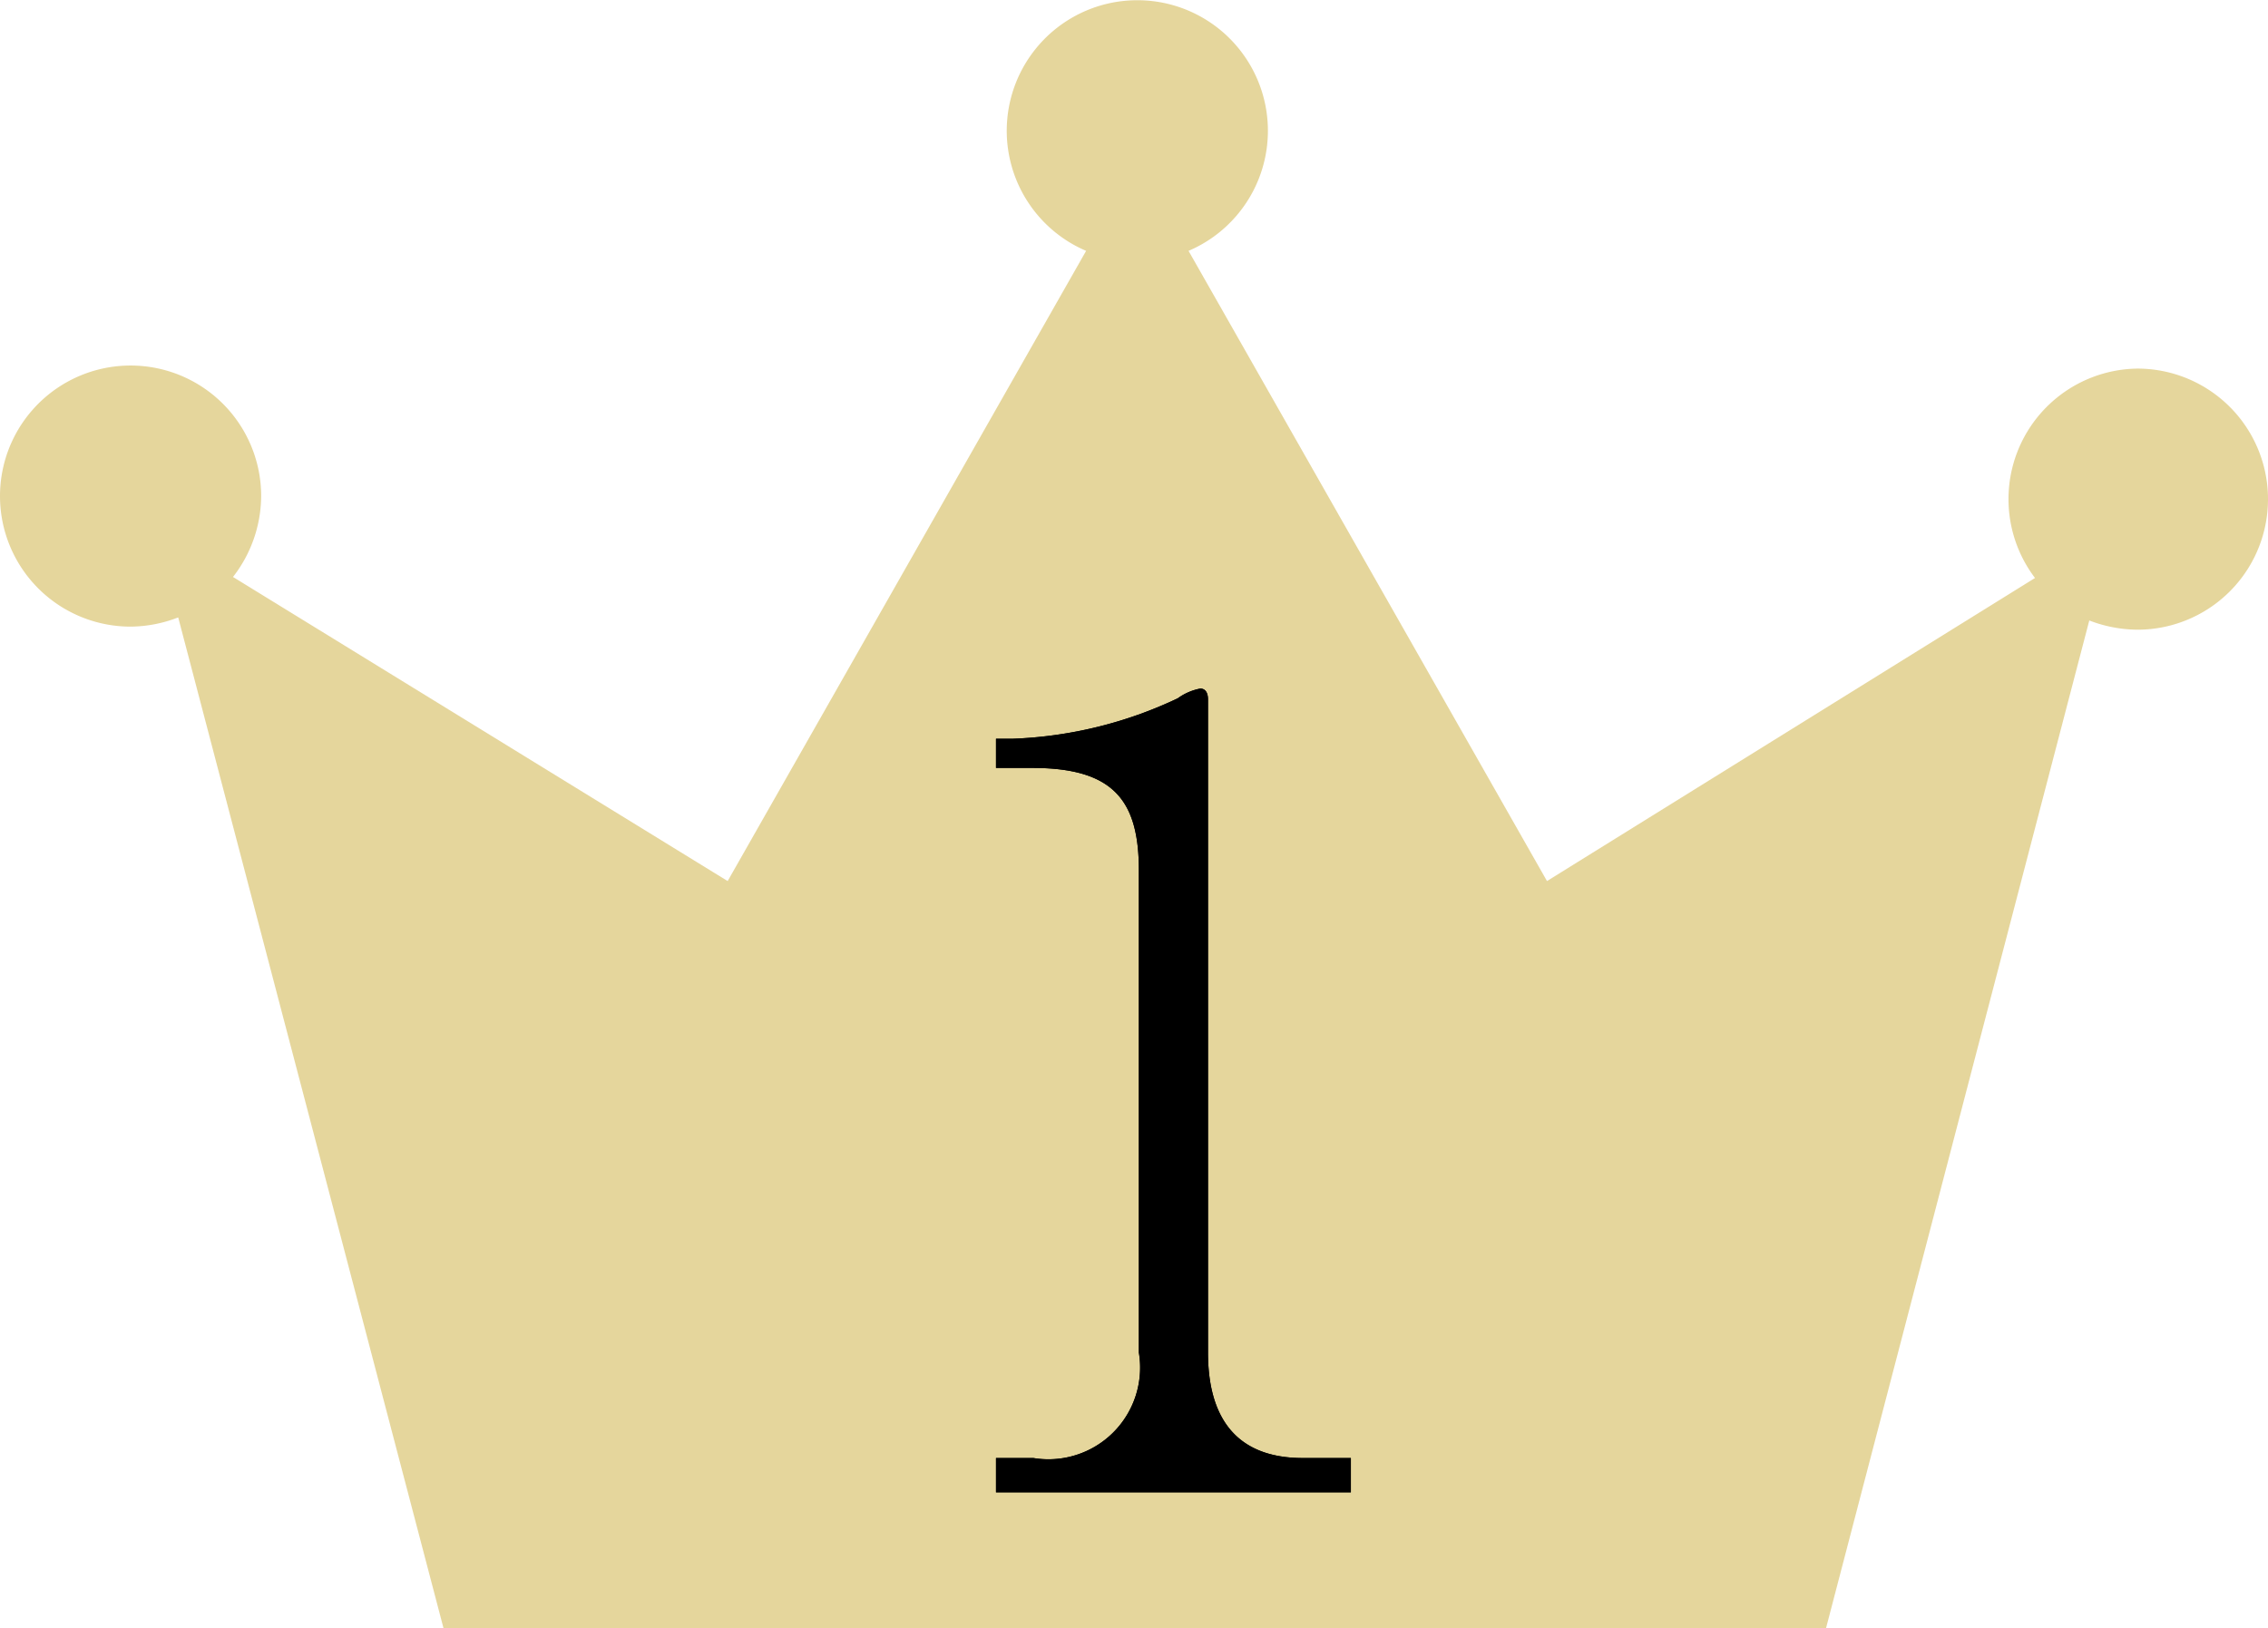
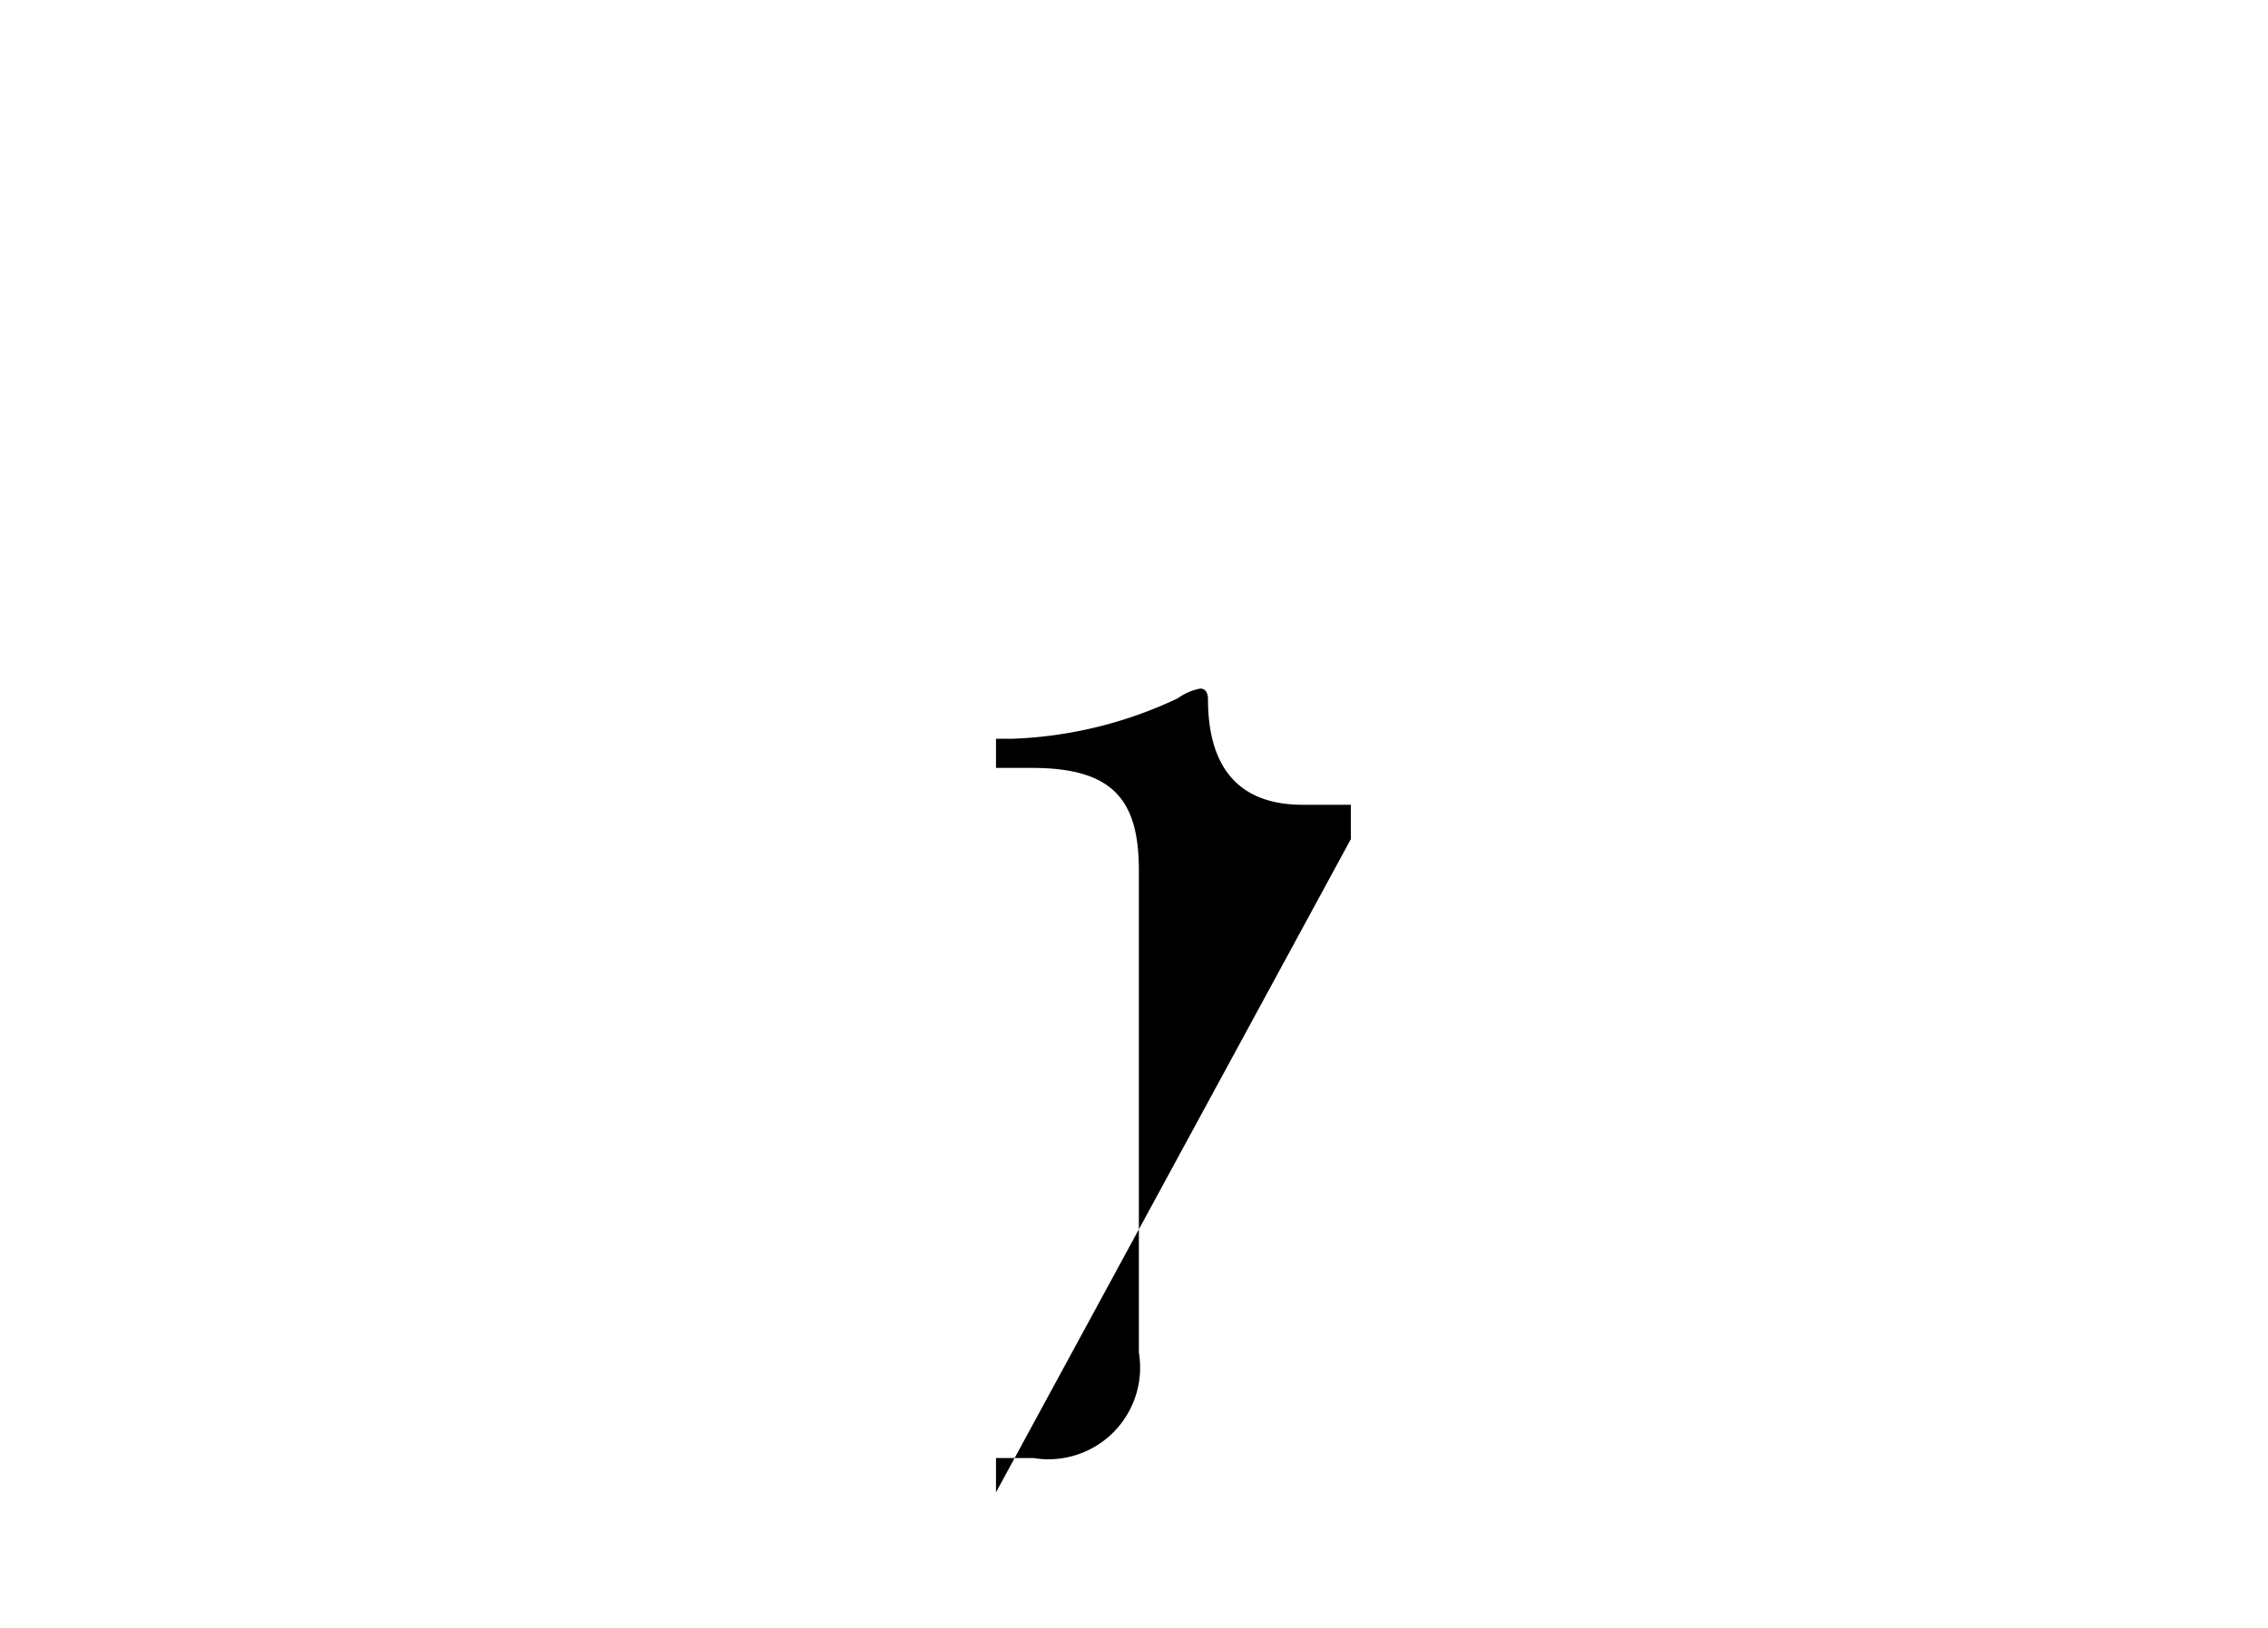
<svg xmlns="http://www.w3.org/2000/svg" width="44.29" height="31.8" viewBox="0 0 44.29 31.8">
  <defs>
    <style>.cls-1{opacity:0.69;}.cls-2{fill:#dac370;}</style>
  </defs>
  <g id="レイヤー_2" data-name="レイヤー 2">
    <g id="レイヤー_1-2" data-name="レイヤー 1">
      <g class="cls-1">
-         <path class="cls-2" d="M41.74,7.2a2.55,2.55,0,0,0-2,4.09l-9.53,5.92-7-12.31a2.55,2.55,0,1,0-2,0l-7,12.31L4.55,11.27A2.59,2.59,0,0,0,5.1,9.69a2.55,2.55,0,1,0-2.55,2.55,2.61,2.61,0,0,0,.93-.18L8.66,31.8h27L40.8,12.12a2.66,2.66,0,0,0,.94.18,2.55,2.55,0,0,0,0-5.1Z" />
-       </g>
-       <path d="M19.45,29.15v-.67h.73a1.79,1.79,0,0,0,2.06-2.06V17c0-1.36-.49-2-2.08-2h-.71v-.57h.33A8.21,8.21,0,0,0,23,13.64a1.09,1.09,0,0,1,.44-.19c.11,0,.15.1.15.21V26.42c0,1.2.49,2.06,1.85,2.06h.94v.67Z" />
-       <path d="M19.45,29.15v-.67h.73a1.79,1.79,0,0,0,2.06-2.06V17c0-1.36-.49-2-2.08-2h-.71v-.57h.33A8.21,8.21,0,0,0,23,13.64a1.09,1.09,0,0,1,.44-.19c.11,0,.15.1.15.21V26.42c0,1.2.49,2.06,1.85,2.06h.94v.67Z" />
+         </g>
+       <path d="M19.45,29.15v-.67h.73a1.79,1.79,0,0,0,2.06-2.06V17c0-1.36-.49-2-2.08-2h-.71v-.57h.33A8.21,8.21,0,0,0,23,13.64a1.09,1.09,0,0,1,.44-.19c.11,0,.15.1.15.21c0,1.2.49,2.06,1.85,2.06h.94v.67Z" />
    </g>
  </g>
</svg>